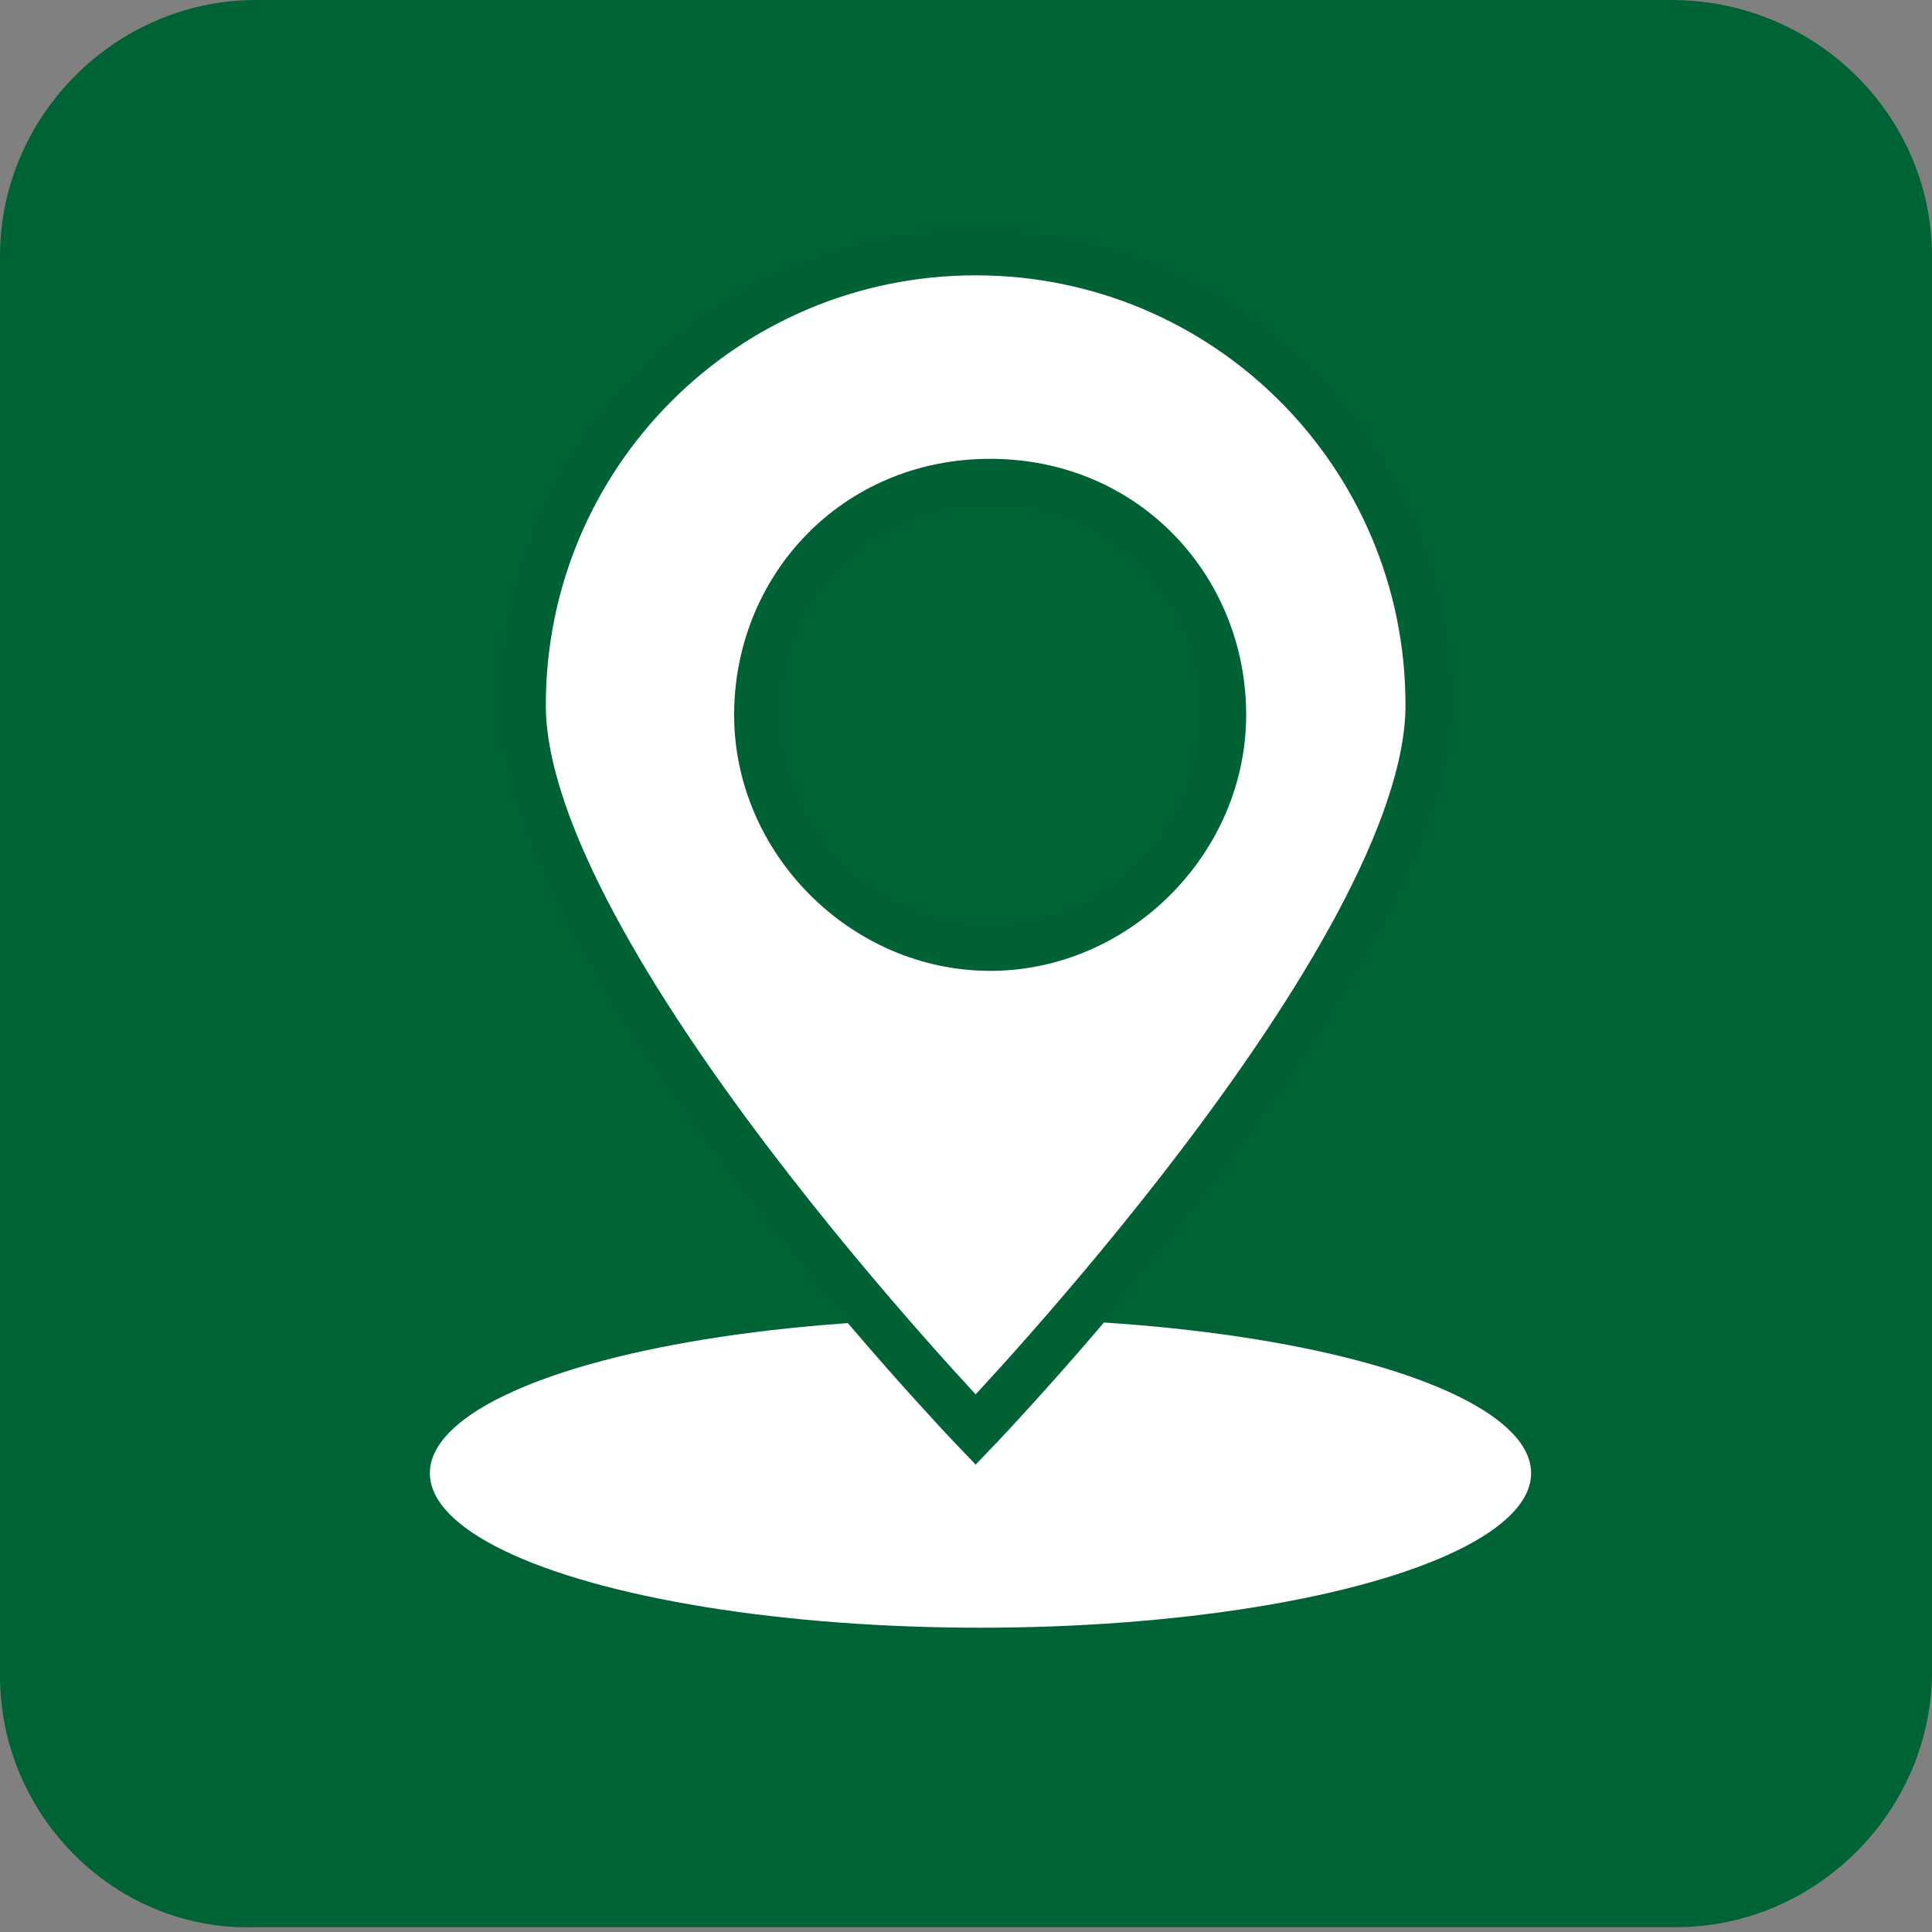
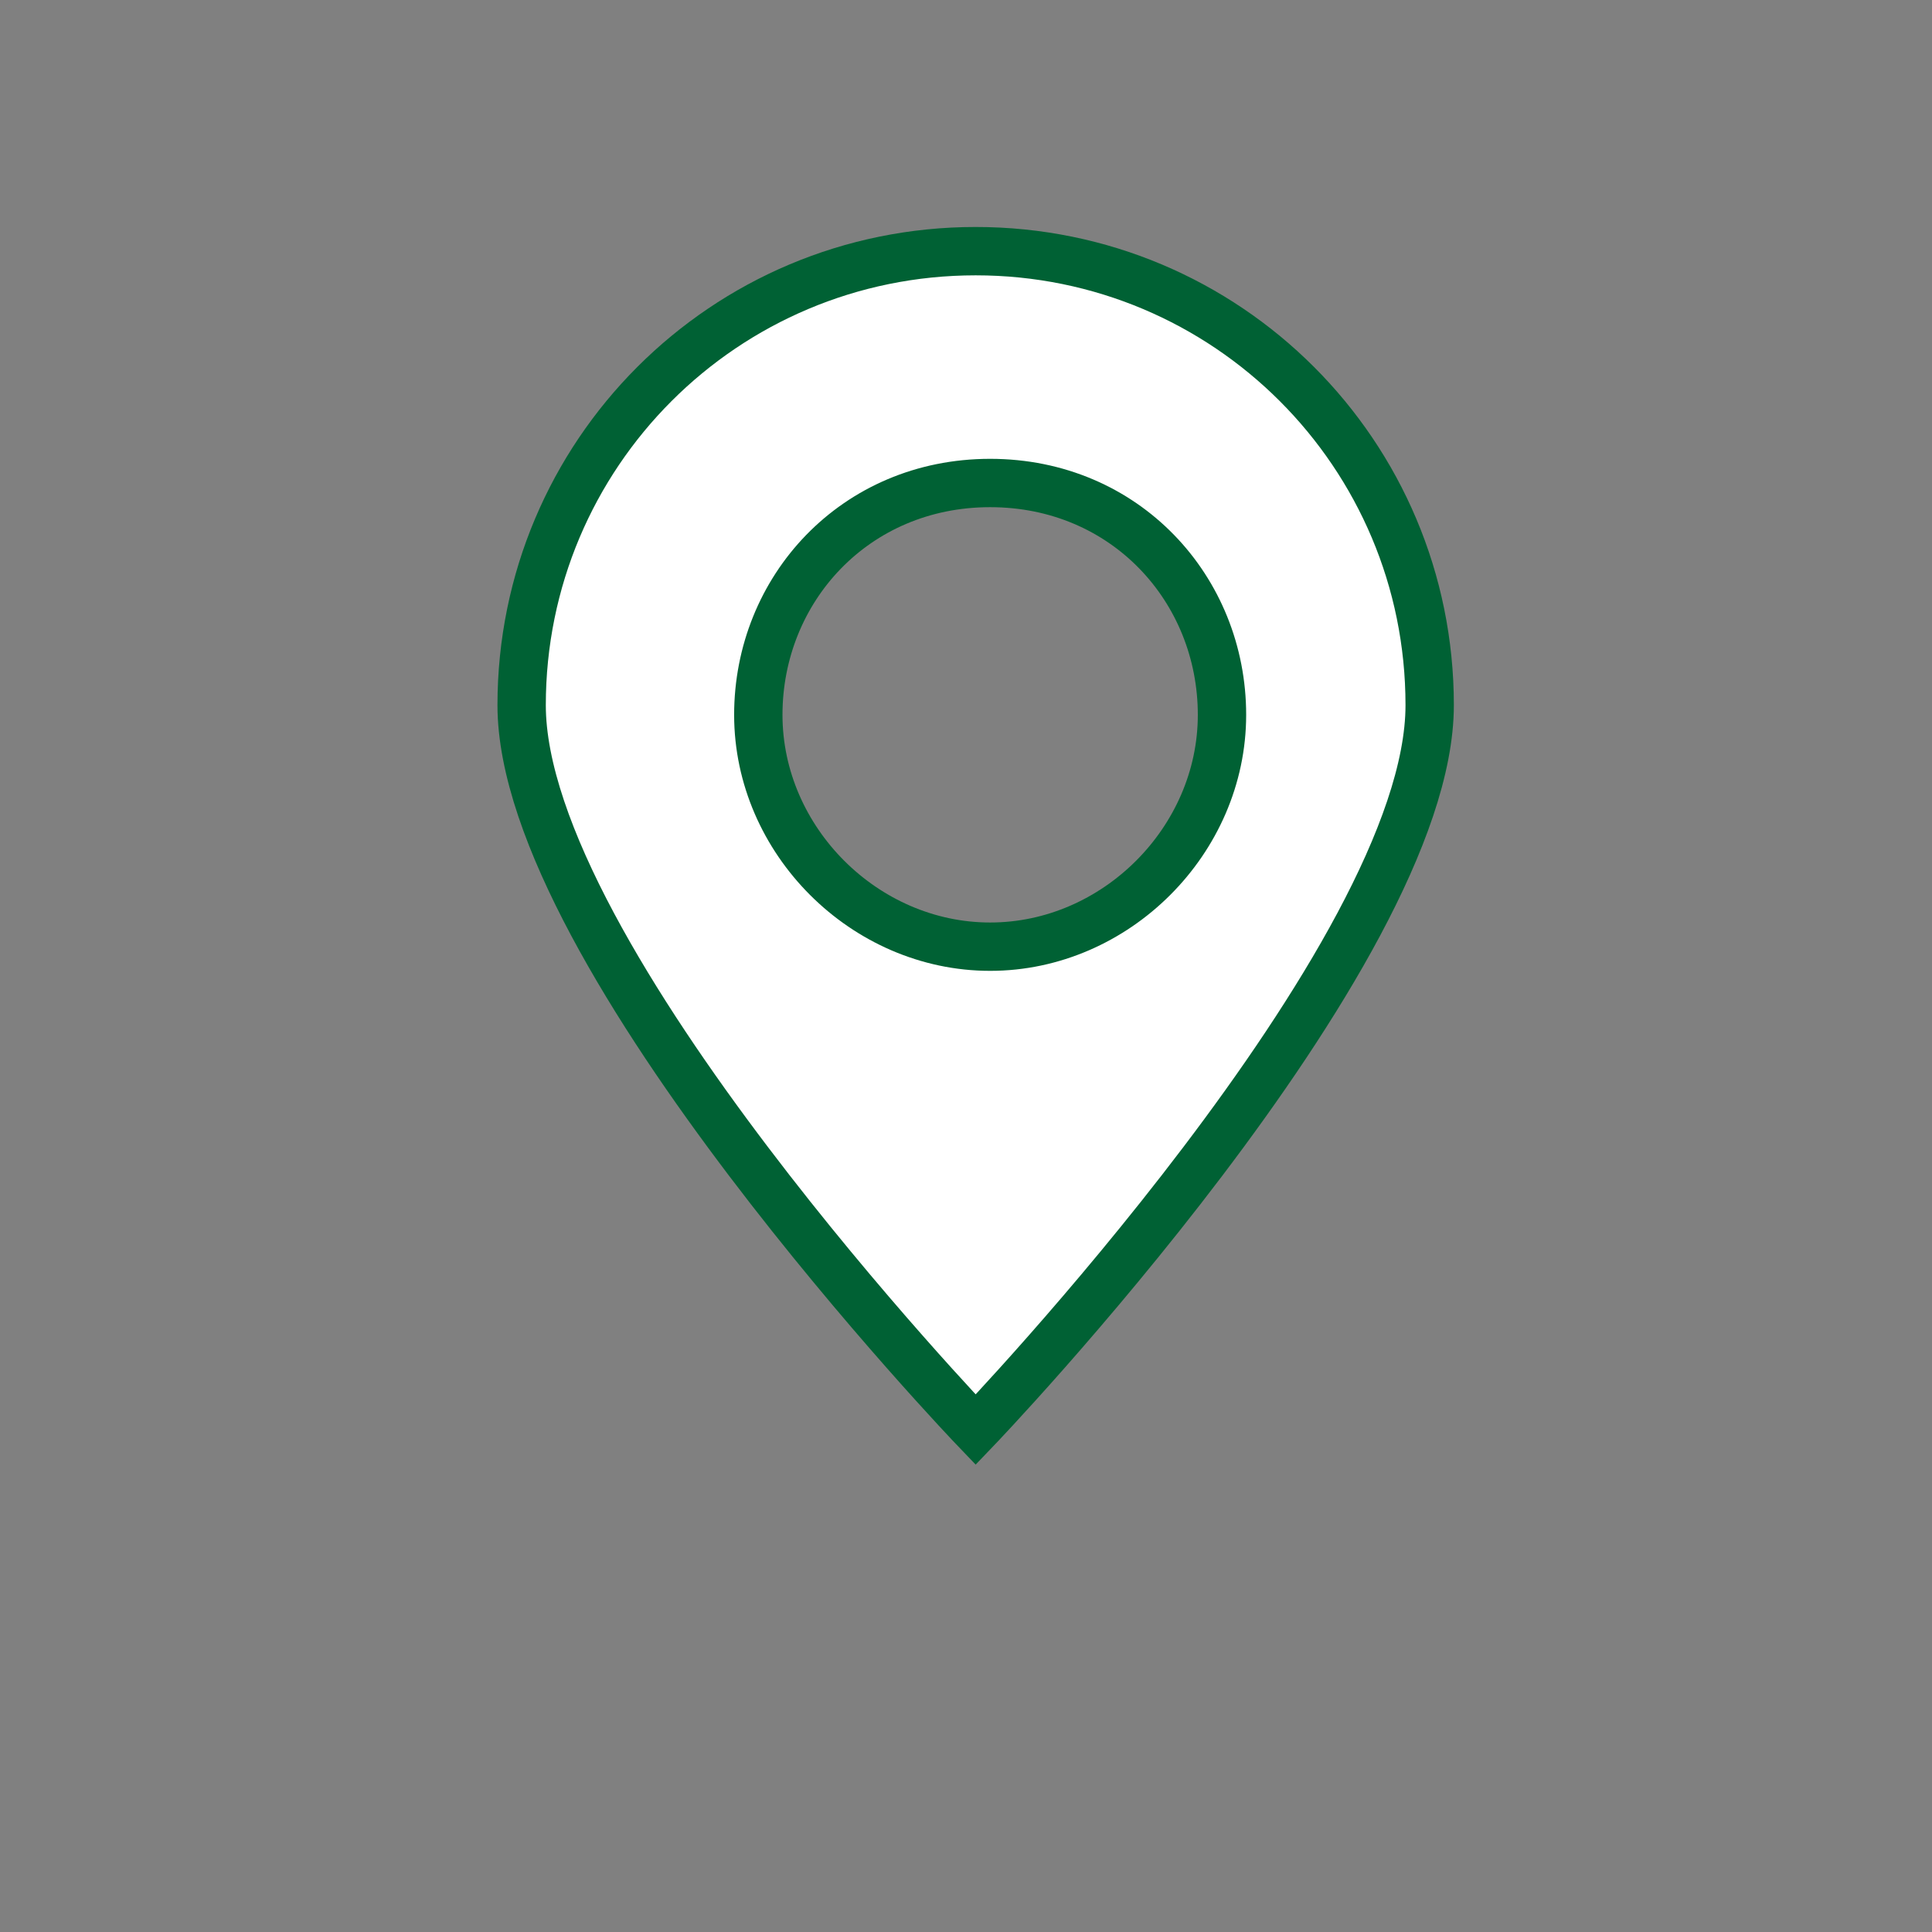
<svg xmlns="http://www.w3.org/2000/svg" version="1.1" id="_图层_1" x="0px" y="0px" viewBox="0 0 40 40" style="enable-background:new 0 0 40 40;" xml:space="preserve">
  <rect x="0" y="0" width="40" height="40" fill="#808080" stroke="none" />
  <style type="text/css">
	.st0{fill:#006335;}
	.st1{fill:#FFFFFF;}
	.st2{fill:#FFFFFF;stroke:#006134;stroke-width:1.001;stroke-linecap:round;stroke-miterlimit:10;}
</style>
-   <path class="st0" d="M5.3,0h29.3c3,0,5.4,2.4,5.4,5.3v29.3c0,2.9-2.4,5.3-5.3,5.3H5.3C2.4,40,0,37.6,0,34.7V5.3C0,2.4,2.4,0,5.3,0z" />
  <g>
-     <ellipse class="st1" cx="20.3" cy="30.5" rx="11.4" ry="3.2" />
    <path class="st2" d="M29.6,14.6c0-5.2-4.2-9.4-9.4-9.4s-9.4,4.2-9.4,9.4s9.4,15,9.4,15S29.6,19.8,29.6,14.6z M15.7,14.8   c0-2.6,2-4.8,4.8-4.8s4.8,2.2,4.8,4.8s-2.2,4.8-4.8,4.8S15.7,17.4,15.7,14.8z" />
  </g>
</svg>